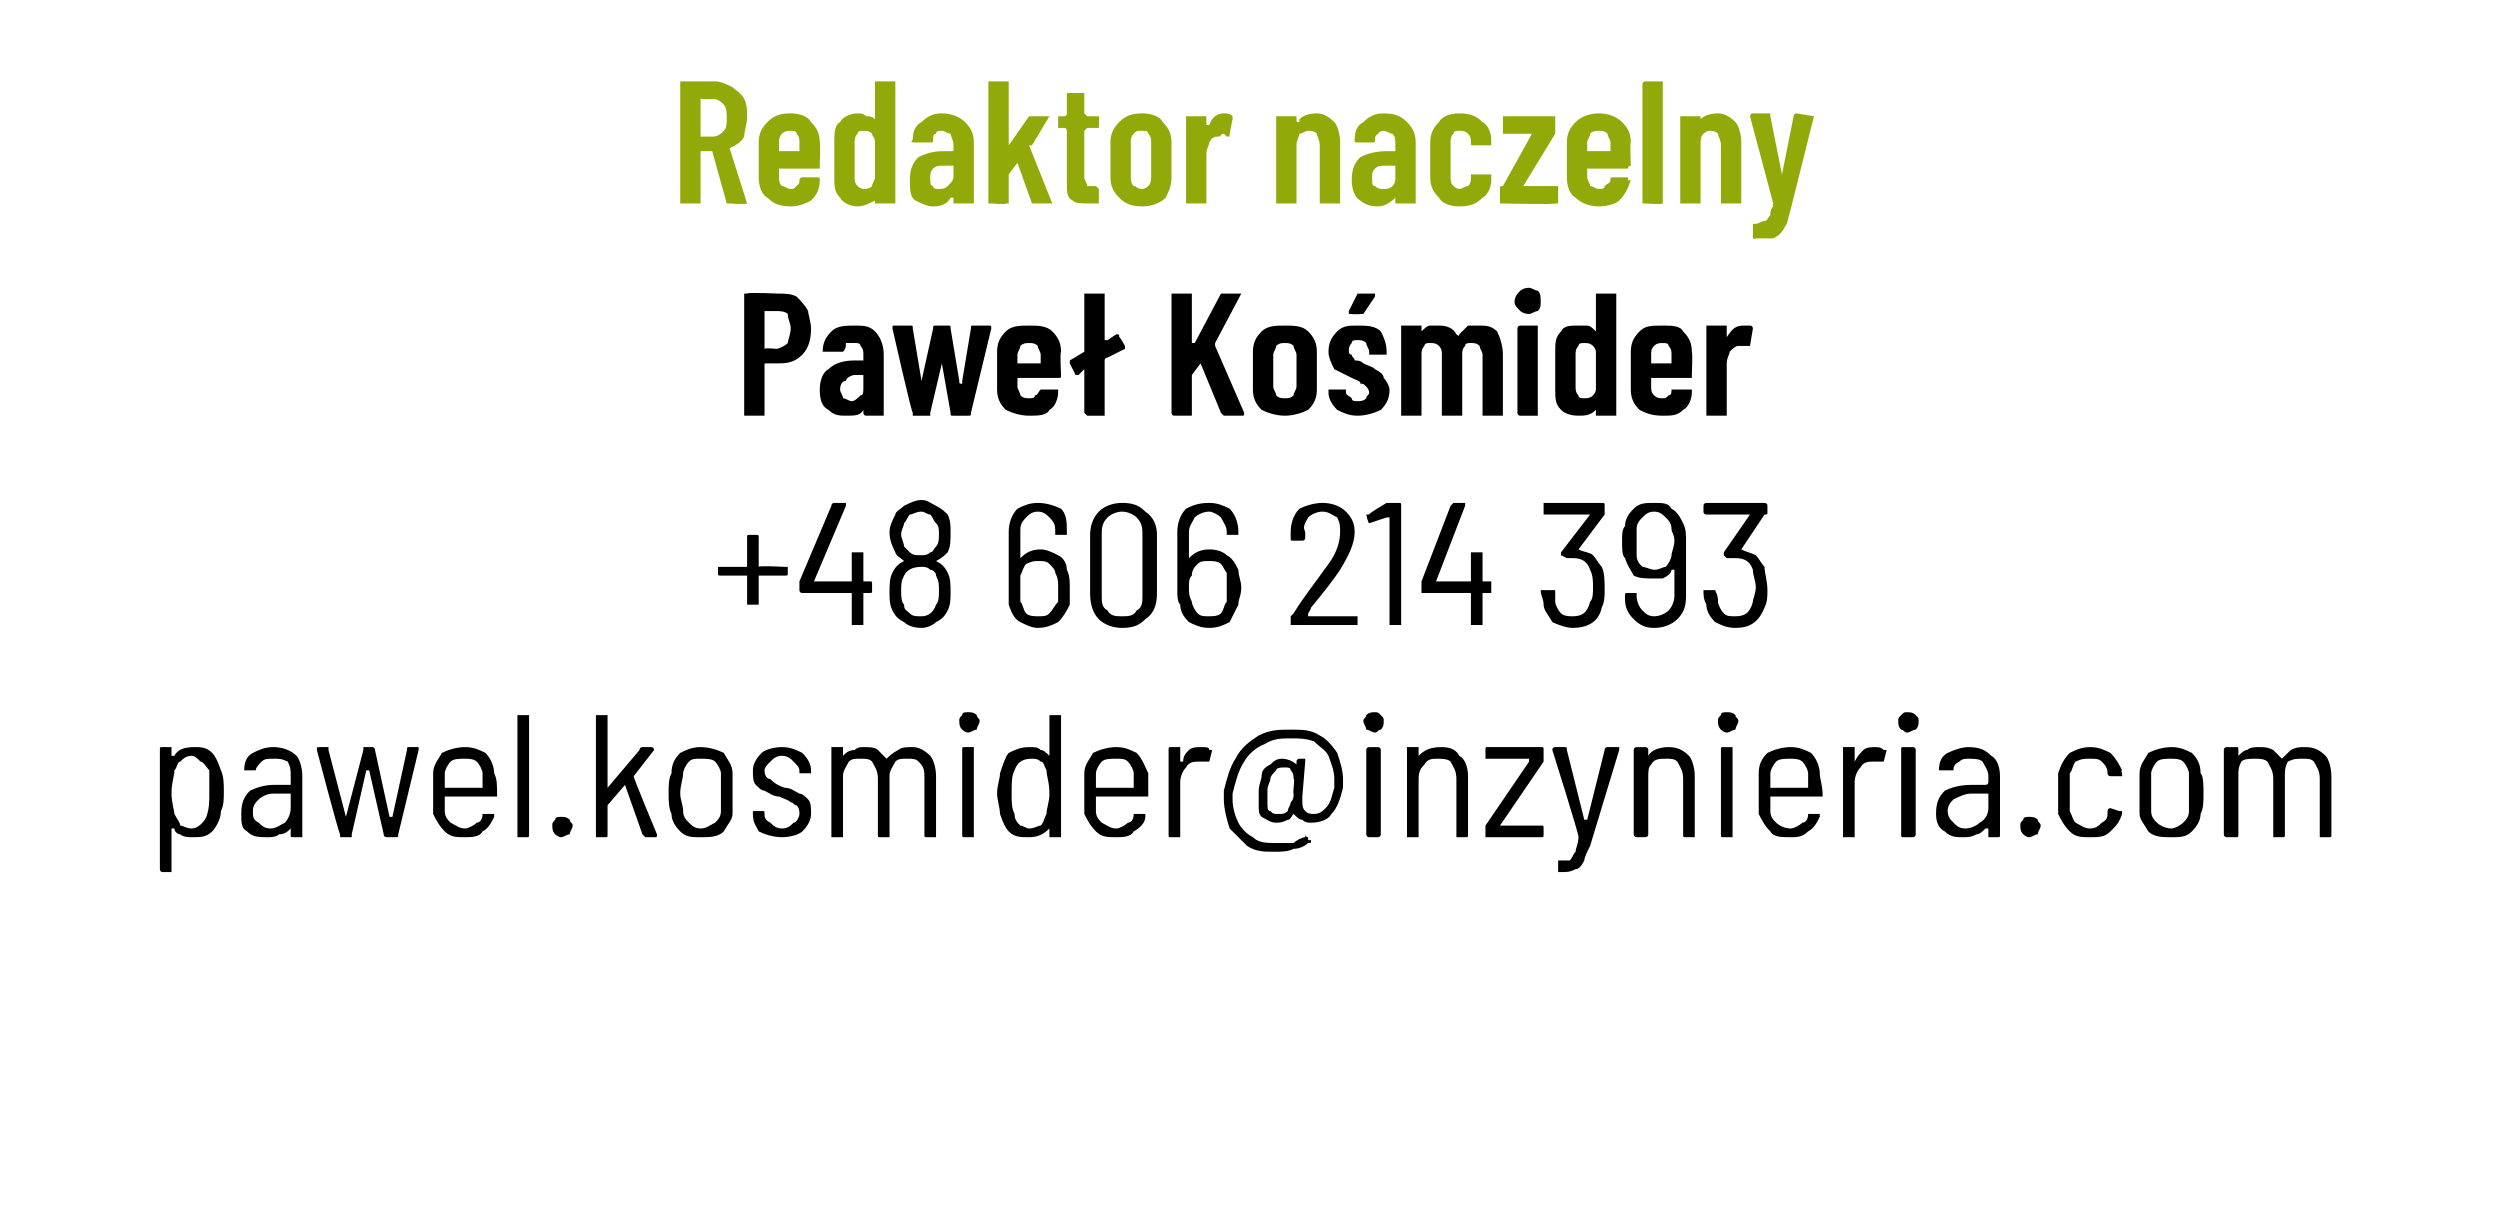
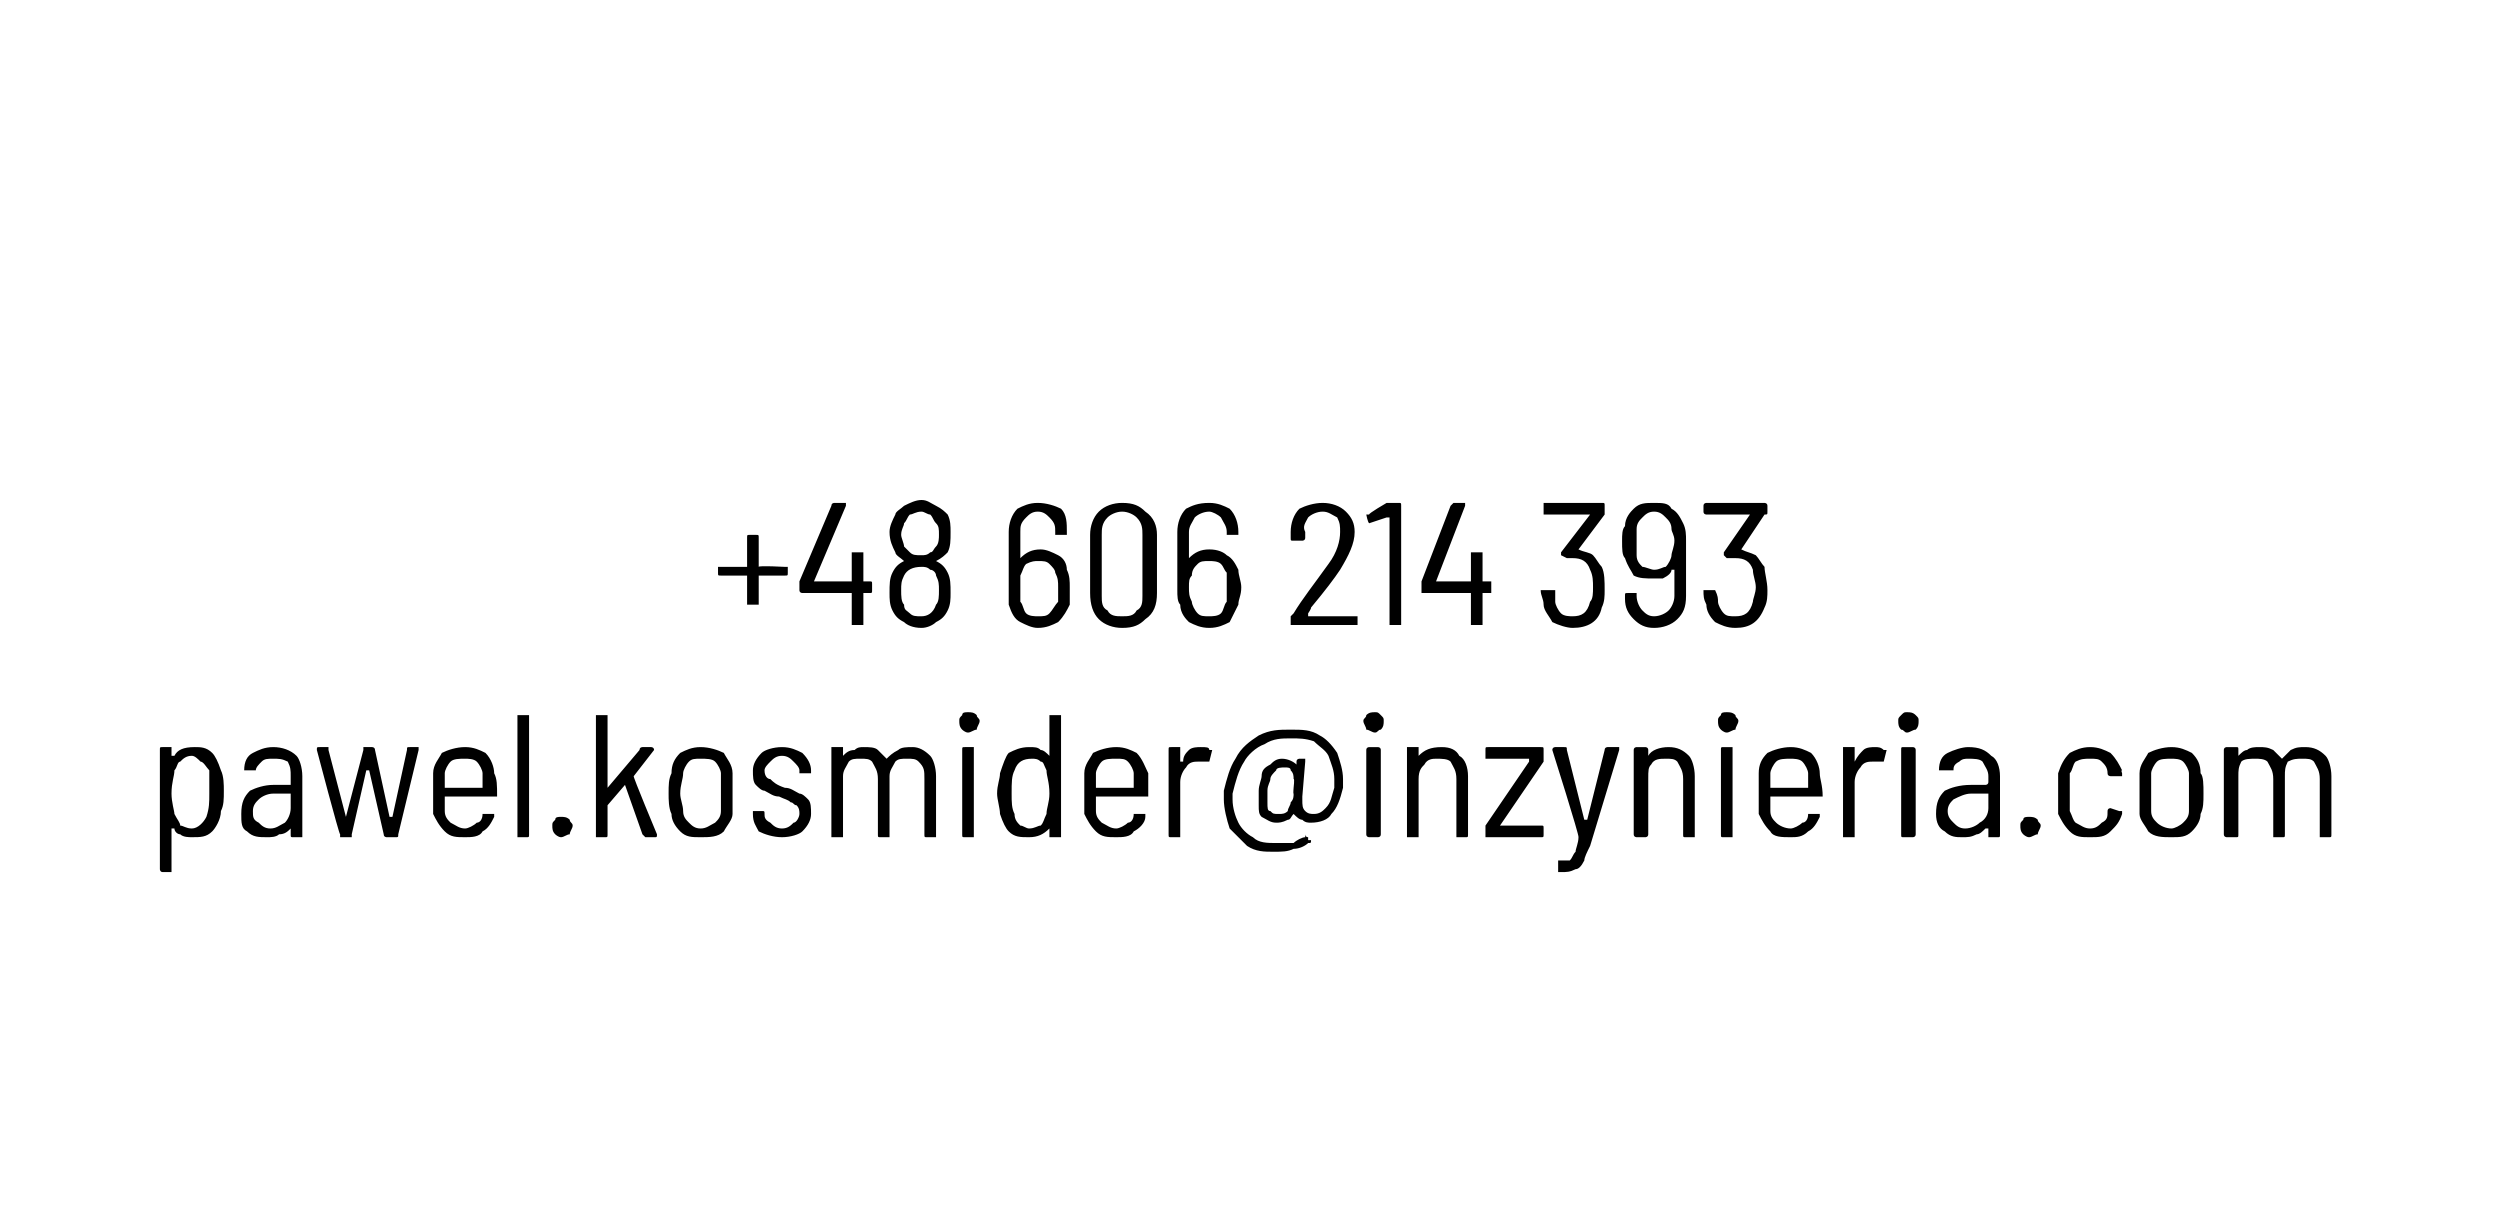
<svg xmlns="http://www.w3.org/2000/svg" version="1.1" width="86px" height="42.2px" viewBox="0 -1 86 42.2" style="top:-1px">
  <desc>Redaktor naczelny Pawe Ko mider +48 606 214 393 pawel.kosmider@inzynieria.com</desc>
  <defs />
  <g id="Polygon63043">
    <path d="m7.6 25.5c.1.2.1.5.1.7c0 .3 0 .5-.1.7c0 .3-.2.6-.3.7c-.2.2-.4.2-.7.2c-.1 0-.3 0-.4-.1c-.1 0-.2-.1-.2-.2h-.1v1.5h-.3c-.1 0-.1-.1-.1-.1v-4.1c0-.1 0-.1.1-.1h.3v.3h.1c.1-.2.3-.3.7-.3c.2 0 .4 0 .6.2c.1.1.2.3.3.6zm-.5 1.6c.1-.3.1-.5.1-.8v-.8c-.1-.1-.2-.3-.3-.3c-.1-.1-.2-.2-.3-.2c-.2 0-.3.1-.4.2c-.1 0-.1.2-.2.3c0 .2-.1.4-.1.8c0 .3.1.6.1.7c.1.2.2.3.2.4c.1 0 .2.1.4.1c.2 0 .4-.2.5-.4zm2.3-2.4c.3 0 .6.1.8.3c.1.1.2.4.2.7v2.1h-.3c-.1 0-.1 0-.1-.1v-.2c-.1.1-.2.2-.4.2c-.1.1-.3.1-.4.1c-.3 0-.5 0-.7-.2c-.2-.1-.2-.3-.2-.6c0-.4.1-.6.3-.8c.2-.1.5-.2.8-.2h.6v-.3c0-.2 0-.3-.1-.5c-.2-.1-.3-.1-.5-.1c-.2 0-.3 0-.4.1c-.1.1-.2.2-.2.3h-.4c0-.3.1-.5.3-.6c.2-.1.4-.2.7-.2zm-.1 2.8c.2 0 .3-.1.5-.2c.1-.1.2-.3.2-.5v-.5h-.6c-.2 0-.4.1-.5.2c-.1.1-.2.2-.2.4c0 .2 0 .3.2.4c.1.1.2.2.4.2zm2.4.3v-.1c-.03.03-.8-2.9-.8-2.9c0 0 .02-.03 0 0c0-.1 0-.1.1-.1h.3v.1l.6 2.3l.6-2.3v-.1h.3s.1 0 .1.1l.5 2.3h.1l.5-2.3c0-.1 0-.1.1-.1h.3v.1l-.7 2.9c0 .1 0 .1-.1.1h-.3s-.1 0-.1-.1l-.5-2.2h-.1l-.5 2.2v.1h-.4s.04-.01 0 0zm4.3-.3c.1 0 .3-.1.4-.2c.1 0 .2-.1.2-.3h.4v.1c-.1.2-.2.4-.4.5c-.1.2-.4.2-.6.2c-.3 0-.5 0-.7-.2c-.2-.2-.3-.4-.4-.6v-1.4c0-.3.2-.5.3-.7c.2-.1.5-.2.8-.2c.3 0 .5.1.7.2c.2.2.3.5.3.7c.1.2.1.4.1.8h-1.8v.5c0 .2.1.3.2.4c.2.1.3.2.5.2zm0-2.4c-.2 0-.4 0-.5.1c-.1.1-.2.3-.2.4v.5h1.3v-.5c0-.1-.1-.3-.2-.4c-.1-.1-.3-.1-.4-.1zm1.8 2.7v-4.2h.4v4.1c0 .1 0 .1-.1.1h-.3s.04-.01 0 0zm1.5 0c-.1 0-.2-.1-.2-.1c-.1-.1-.1-.2-.1-.3c0-.1 0-.1.1-.2c0-.1.1-.1.2-.1c.1 0 .2 0 .3.1c0 .1.1.1.1.2c0 .1-.1.2-.1.3c-.1 0-.2.1-.3.1zm1.2 0v-4.2h.4v2.5l1.1-1.3c0-.1.1-.1.1-.1h.3s.1 0 .1.1l-.7.9c-.04-.01.8 2 .8 2c0 0-.01.04 0 0c0 .1 0 .1-.1.1h-.3l-.1-.1l-.6-1.7l-.6.7v1c0 .1 0 .1-.1.1h-.3s.01-.01 0 0zm3.6 0c-.3 0-.5 0-.7-.2c-.2-.2-.3-.4-.3-.6c-.1-.2-.1-.5-.1-.7c0-.3 0-.5.1-.7c0-.3.1-.5.3-.7c.2-.1.4-.2.7-.2c.3 0 .6.1.8.2c.1.2.3.4.3.7v1.4c0 .2-.2.4-.3.6c-.2.2-.5.2-.8.2zm0-.3c.2 0 .3-.1.5-.2c.1-.1.2-.2.2-.4v-1.3c0-.1-.1-.3-.2-.4c-.1-.1-.3-.1-.5-.1c-.2 0-.3 0-.4.1c-.1.1-.2.3-.2.4c0 .2-.1.4-.1.7c0 .2.1.4.1.6c0 .2.1.3.2.4c.1.1.2.2.4.2zm2.8.3c-.3 0-.6-.1-.8-.2c-.1-.2-.2-.3-.2-.6v-.1h.3c.1 0 .1 0 .1.1c0 .1 0 .2.2.3c.1.1.2.2.4.2c.2 0 .3-.1.4-.2c.1 0 .2-.2.2-.3c0-.1 0-.2-.1-.3c-.1 0-.1-.1-.2-.1c-.1-.1-.2-.1-.4-.2c-.2 0-.3-.1-.5-.2c-.1 0-.2-.1-.3-.2c-.1-.1-.1-.3-.1-.5c0-.2.1-.4.3-.6c.1-.1.4-.2.7-.2c.3 0 .5.1.7.2c.2.2.3.4.3.6v.1h-.4v-.1c0-.1-.1-.2-.2-.3c-.1-.1-.2-.2-.4-.2c-.2 0-.3.1-.4.2c-.1.1-.2.2-.2.3c0 .2.1.3.2.3c.1.1.2.2.5.3c.2 0 .3.1.5.2c.1 0 .2.1.3.2c.1.1.1.3.1.5c0 .2-.1.4-.3.6c-.1.1-.4.2-.7.2zm4.5-3.1c.2 0 .4.1.6.3c.1.1.2.4.2.7v2.1h-.3c-.1 0-.1 0-.1-.1v-1.9c0-.3 0-.4-.2-.6c-.1-.1-.2-.1-.4-.1c-.2 0-.3 0-.4.1c-.1.2-.2.3-.2.5v2.1h-.3c-.1 0-.1 0-.1-.1v-1.9c0-.3-.1-.4-.2-.6c-.1-.1-.2-.1-.4-.1c-.2 0-.3 0-.4.1c-.1.2-.2.3-.2.5v2.1h-.4v-3.1h.4v.3c.1-.1.2-.2.4-.2c.1-.1.2-.1.3-.1c.2 0 .4 0 .5.1l.3.3c0 .1 0 .1 0 0c.1-.1.2-.2.4-.3c.1-.1.3-.1.5-.1zm1.9-.5c-.1 0-.2-.1-.2-.1c-.1-.1-.1-.2-.1-.3c0-.1 0-.1.1-.2c0-.1.1-.1.2-.1c.1 0 .2 0 .3.1c0 .1.1.1.1.2c0 .1-.1.2-.1.3c-.1 0-.2.1-.3.1zm-.1 3.6c-.1 0-.1 0-.1-.1v-2.9c0-.1 0-.1.1-.1h.3v3.1h-.3s-.05-.01 0 0zm2.9-4.2h.4v4.2h-.4v-.3c-.2.2-.4.3-.7.3c-.3 0-.5 0-.7-.2c-.1-.1-.2-.3-.3-.6c0-.2-.1-.5-.1-.7c0-.3.1-.5.1-.7c.1-.3.2-.6.3-.7c.2-.1.4-.2.7-.2c.2 0 .3 0 .4.1c.1 0 .2.1.3.2v.1v-1.5s-.01.02 0 0zM36 27c0-.2.1-.4.1-.7c0-.4-.1-.6-.1-.8c-.1-.2-.1-.3-.2-.3c-.1-.1-.2-.1-.3-.1c-.3 0-.5.1-.6.4c-.1.2-.1.4-.1.8c0 .3 0 .5.1.7c0 .2.1.3.2.4c.1 0 .2.1.3.1c.2 0 .3-.1.4-.1c.1-.1.1-.2.2-.4zm2.4.5c.1 0 .3-.1.4-.2c.1 0 .2-.1.2-.3h.4v.1c0 .2-.2.4-.4.5c-.1.2-.4.2-.6.2c-.3 0-.5 0-.7-.2c-.2-.2-.3-.4-.4-.6v-1.4c0-.3.2-.5.3-.7c.2-.1.5-.2.8-.2c.3 0 .5.1.7.2c.2.2.3.5.4.7v.8h-1.8v.5c0 .2.1.3.2.4c.2.1.3.2.5.2zm0-2.4c-.2 0-.4 0-.5.1c-.1.1-.2.3-.2.4v.5h1.3v-.5c0-.1-.1-.3-.2-.4c-.1-.1-.2-.1-.4-.1zm2.9-.4c.2 0 .3 0 .3.1h.1l-.1.4h-.4c-.1 0-.3 0-.4.2c-.1.1-.2.3-.2.5v1.9h-.3c-.1 0-.1 0-.1-.1v-2.9c0-.1 0-.1.1-.1h.3v.5h.1c0-.2.1-.3.2-.4c.1-.1.3-.1.4-.1zm3.1-.6c.4 0 .7 0 1 .2c.2.1.4.3.6.6c.1.3.2.6.2.9v.3c-.1.4-.2.7-.4.9c-.1.2-.4.3-.7.3c-.1 0-.2 0-.3-.1c-.1 0-.2-.1-.3-.2c-.1.1-.1.2-.2.2c-.2.1-.3.1-.4.1c-.2 0-.3-.1-.5-.2c-.1-.1-.1-.2-.1-.4v-.5c0-.2.1-.4.1-.5c0-.2.1-.3.3-.4c.1-.1.2-.2.4-.2c.2 0 .4.1.5.2v-.1c0-.1.1-.1.1-.1h.2v.1l-.1 1.2v.1c0 .2 0 .3.1.4c.1.1.2.1.3.1c.2 0 .3-.1.4-.2c.2-.2.2-.4.3-.7v-.3c0-.3-.1-.5-.2-.8c-.1-.2-.3-.3-.5-.5c-.3-.1-.5-.1-.8-.1c-.3 0-.6 0-.9.2c-.3.1-.6.4-.7.6c-.2.3-.3.7-.4 1.1v.2c0 .3.1.6.2.8c.1.2.3.4.5.5c.2.2.5.2.8.2h.6c.1-.1.3-.2.4-.2v-.1s0 .1.1.1v.1h.1c0 .1 0 .1-.1.1c-.1.1-.3.2-.5.2c-.2.1-.4.1-.7.1c-.3 0-.6 0-.9-.2l-.6-.6c-.1-.3-.2-.7-.2-1v-.3c.1-.4.2-.8.4-1.1c.2-.4.5-.6.8-.8c.4-.2.7-.2 1.1-.2zm0 2.5c.1-.1.1-.2.1-.3c-.02.02 0-.2 0-.2c0 0 .04-.33 0-.3c0-.1 0-.2-.1-.3c0-.1-.1-.1-.2-.1c-.1 0-.3 0-.3.1c-.1.1-.2.2-.2.3c0 .1-.1.2-.1.4v.4c0 .2 0 .3.1.3c.1.1.1.1.3.1c.1 0 .2 0 .3-.1c0-.1.1-.2.1-.3zm2.9-2.4c-.1 0-.2-.1-.3-.1c0-.1-.1-.2-.1-.3c0-.1.1-.1.1-.2c.1-.1.2-.1.3-.1c.1 0 .1 0 .2.1c.1.1.1.1.1.2c0 .1 0 .2-.1.3c-.1 0-.1.1-.2.1zm-.2 3.6s-.1 0-.1-.1v-2.9c0-.1.1-.1.1-.1h.3s.1 0 .1.1v2.9c0 .1-.1.1-.1.1h-.3s0-.01 0 0zm2.5-3.1c.3 0 .5.1.6.3c.2.1.3.4.3.7v2c0 .1 0 .1-.1.1h-.3v-2c0-.3-.1-.4-.2-.6c-.1-.1-.3-.1-.5-.1c-.1 0-.3 0-.4.2c-.1.1-.2.2-.2.5v2h-.4v-3.1h.4v.3c.2-.2.4-.3.8-.3zm1.5 3.1v-.4l1.5-2.2v-.1h-1.5v-.3c0-.1 0-.1.1-.1h1.8c.1 0 .1 0 .1.1v.4l-1.5 2.2h1.4c.1 0 .1 0 .1.1v.2c0 .1 0 .1-.1.1h-1.9s.03-.01 0 0zm2.5 1.2v-.4h.4c.1-.1.1-.2.2-.3c0-.1.1-.3.1-.5c.04-.03-.9-3-.9-3c0 0 .03-.02 0 0c0-.1.1-.1.1-.1h.3c.1 0 .1 0 .1.1l.6 2.4h.1l.6-2.4c0-.1.1-.1.1-.1h.4v.1l-1 3.3c-.1.2-.2.4-.2.5c-.1.2-.2.3-.3.3c-.2.1-.3.1-.5.1h-.1s.02-.01 0 0zm3.8-4.3c.3 0 .5.1.7.3c.1.1.2.4.2.7v2.1h-.3c-.1 0-.1 0-.1-.1v-1.9c0-.3-.1-.4-.2-.6c-.1-.1-.2-.1-.4-.1c-.2 0-.4 0-.5.2c-.1.1-.1.2-.1.5v1.9c0 .1-.1.1-.1.1h-.3s-.1 0-.1-.1v-2.9c0-.1.1-.1.1-.1h.3s.1 0 .1.1v.2c.1-.2.4-.3.7-.3zm2-.5c-.1 0-.2-.1-.2-.1c-.1-.1-.1-.2-.1-.3c0-.1 0-.1.1-.2c0-.1.1-.1.2-.1c.1 0 .2 0 .3.1c0 .1.1.1.1.2c0 .1-.1.2-.1.3c-.1 0-.2.1-.3.1zm-.1 3.6c-.1 0-.1 0-.1-.1v-2.9c0-.1 0-.1.1-.1h.3v3.1h-.3s-.04-.01 0 0zm2.3-.3c.1 0 .3-.1.4-.2c.1 0 .2-.1.2-.3h.4v.1c-.1.2-.2.4-.4.5c-.2.2-.4.2-.6.2c-.3 0-.6 0-.7-.2c-.2-.2-.3-.4-.4-.6v-1.4c0-.3.1-.5.3-.7c.2-.1.5-.2.8-.2c.3 0 .5.1.7.2c.2.2.3.5.3.7c0 .2.1.4.1.8h-1.8v.5c0 .2.1.3.2.4c.1.1.3.2.5.2zm0-2.4c-.2 0-.4 0-.5.1c-.1.1-.2.3-.2.4v.5h1.3v-.5c0-.1-.1-.3-.2-.4c-.1-.1-.3-.1-.4-.1zm2.9-.4c.1 0 .2 0 .3.1h.1l-.1.4h-.4c-.1 0-.3 0-.4.2c-.1.1-.2.3-.2.5v1.9h-.4v-3.1h.4v.5c.1-.2.2-.3.3-.4c.1-.1.3-.1.4-.1zm1.1-.5c-.1 0-.1-.1-.2-.1c-.1-.1-.1-.2-.1-.3c0-.1 0-.1.1-.2c.1-.1.1-.1.2-.1c.1 0 .2 0 .3.1c.1.1.1.1.1.2c0 .1 0 .2-.1.3c-.1 0-.2.1-.3.1zm-.1 3.6c-.1 0-.1 0-.1-.1v-2.9c0-.1 0-.1.1-.1h.3s.1 0 .1.1v2.9c0 .1-.1.1-.1.1h-.3s-.02-.01 0 0zm2.2-3.1c.4 0 .6.1.8.3c.2.1.3.4.3.7v2c0 .1 0 .1-.1.1h-.3v-.3h-.1c-.1.1-.2.2-.3.2c-.2.1-.3.1-.5.1c-.2 0-.4 0-.6-.2c-.2-.1-.3-.3-.3-.6c0-.4.1-.6.3-.8c.2-.1.5-.2.9-.2h.5s.1 0 .1-.1v-.2c0-.2-.1-.3-.2-.5c-.1-.1-.3-.1-.5-.1c-.1 0-.2 0-.3.1c-.2.1-.2.2-.2.3h-.5c0-.3.1-.5.3-.6c.2-.1.5-.2.7-.2zm-.1 2.8c.2 0 .4-.1.5-.2c.2-.1.3-.3.3-.5v-.5h-.6c-.2 0-.4.1-.6.2c-.1.1-.2.2-.2.4c0 .2.1.3.2.4c.1.1.2.2.4.2zm2.2.3c-.1 0-.2-.1-.2-.1c-.1-.1-.1-.2-.1-.3c0-.1 0-.1.1-.2c0-.1.1-.1.2-.1c.1 0 .2 0 .3.1c0 .1.1.1.1.2c0 .1-.1.2-.1.3c-.1 0-.2.1-.3.1zm2.1 0c-.3 0-.5 0-.7-.2c-.2-.2-.3-.4-.4-.6v-1.4c.1-.3.2-.5.4-.7c.2-.1.4-.2.7-.2c.3 0 .5.1.7.2c.2.2.3.4.4.6c-.05-.02 0 .1 0 .1c0 0-.03.02 0 0v.1h-.4s-.1 0-.1-.1c0-.2-.1-.3-.2-.4c-.1-.1-.2-.1-.4-.1c-.2 0-.3 0-.5.1c-.1.1-.1.3-.2.4v1.3c.1.2.1.3.2.4c.2.1.3.2.5.2c.2 0 .3-.1.4-.2c.2-.1.2-.2.2-.4c0-.1.1-.1.1-.1l.3.1h.1v.1c-.1.3-.2.4-.4.6c-.2.2-.4.2-.7.2zm2.8 0c-.3 0-.6 0-.8-.2c-.1-.2-.3-.4-.3-.6v-1.4c0-.3.2-.5.3-.7c.2-.1.5-.2.8-.2c.3 0 .5.1.7.2c.2.2.3.4.3.7c.1.1.1.4.1.7c0 .3 0 .5-.1.7c0 .2-.1.4-.3.6c-.2.2-.4.2-.7.2zm0-.3c.1 0 .3-.1.4-.2c.1-.1.2-.2.2-.4v-1.3c0-.1-.1-.3-.2-.4c-.1-.1-.3-.1-.4-.1c-.2 0-.4 0-.5.1c-.1.1-.2.3-.2.4v1.3c0 .2.1.3.2.4c.1.1.3.2.5.2zm4.6-2.8c.3 0 .5.1.7.3c.1.1.2.4.2.7v2c0 .1 0 .1-.1.1h-.3v-2c0-.3-.1-.4-.2-.6c-.1-.1-.2-.1-.4-.1c-.2 0-.3 0-.5.1c-.1.2-.1.3-.1.5v2c0 .1 0 .1-.1.1h-.3v-2c0-.3-.1-.4-.2-.6c-.1-.1-.3-.1-.4-.1c-.2 0-.4 0-.5.1c-.1.2-.1.3-.1.5v2c0 .1 0 .1-.1.1h-.3s-.1 0-.1-.1v-2.9c0-.1.1-.1.1-.1h.3c.1 0 .1 0 .1.1v.2c.1-.1.2-.2.3-.2c.1-.1.3-.1.4-.1c.2 0 .3 0 .5.1l.3.3c0 .1 0 .1 0 0l.3-.3c.2-.1.3-.1.5-.1z" stroke="none" fill="#000" />
  </g>
  <g id="Polygon63042">
    <path d="m27 18.5h.1v.2c0 .1 0 .1-.1.1h-.9v1h-.4v-1h-.9c-.1 0-.1 0-.1-.1v-.2h1v-1c0-.1 0-.1.1-.1h.2c.1 0 .1 0 .1.1v1c0-.05.9 0 .9 0c0 0 .04-.05 0 0zm2.9.5c.1 0 .1 0 .1.1v.2c0 .1 0 .1-.1.1h-.2v1.1h-.4v-1.1h-1.7s-.1 0-.1-.1v-.3l1.1-2.6c0-.1.1-.1.1-.1h.4v.1L28 19h1.3v-1h.4v1h.2s.03-.01 0 0zm2.7-.3c.1.2.1.4.1.7c0 .2 0 .4-.1.6c-.1.2-.2.3-.4.4c-.1.1-.3.2-.5.2c-.3 0-.5-.1-.6-.2c-.2-.1-.3-.2-.4-.4c-.1-.2-.1-.4-.1-.6c0-.3 0-.5.1-.7c.1-.2.2-.3.4-.4c-.1-.1-.3-.2-.3-.3c-.1-.2-.2-.4-.2-.7c0-.2.1-.4.2-.6c0-.1.2-.2.3-.3c.2-.1.4-.2.6-.2c.2 0 .3.1.5.2c.2.1.3.2.4.3c.1.2.1.4.1.6c0 .3 0 .5-.1.7c-.1.1-.2.2-.4.3c.2.1.3.2.4.4zM31.1 17c0 .1-.1.2-.1.4c0 .1.1.3.1.4l.2.2c.1.1.2.1.4.1c.1 0 .2 0 .3-.1c.1 0 .1-.1.2-.2c.1-.1.1-.3.1-.4c0-.2 0-.3-.1-.4c-.1-.1-.1-.2-.2-.3c-.1 0-.2-.1-.3-.1c-.2 0-.3.1-.4.1c-.1.1-.1.2-.2.3zm1.1 2.8c.1-.1.1-.3.1-.5c0-.2 0-.3-.1-.5c0-.1-.1-.2-.2-.2c-.1-.1-.2-.1-.3-.1c-.3 0-.5.1-.6.3c-.1.2-.1.3-.1.5c0 .2 0 .4.1.5c0 .2.1.2.2.3c.1.1.2.1.4.1c.2 0 .4-.1.5-.4zm4.5-1.2c.1.2.1.4.1.6v.6c-.1.2-.2.4-.4.6c-.2.1-.4.2-.7.2c-.2 0-.4-.1-.6-.2c-.2-.1-.3-.3-.4-.6v-2.5c0-.3.1-.6.3-.8c.2-.1.4-.2.7-.2c.3 0 .6.1.8.2c.2.2.2.5.2.8v.1h-.4v-.1c0-.2 0-.3-.2-.5c-.1-.1-.2-.2-.4-.2c-.2 0-.3.1-.4.2c-.2.2-.2.3-.2.5v1v-.1c.2-.2.4-.3.7-.3c.2 0 .4.1.6.2c.2.1.3.3.3.5zm-.3 1.1v-.5c0-.2 0-.3-.1-.5c0-.1-.1-.2-.2-.3c-.1-.1-.2-.1-.4-.1c-.1 0-.2 0-.4.1c-.1.1-.1.2-.2.4v.9c.1.1.1.3.2.4c.1.1.3.1.4.1c.2 0 .3 0 .4-.1c.1-.1.2-.3.3-.4zm2.2.9c-.3 0-.6-.1-.8-.3c-.2-.2-.3-.5-.3-.9v-2c0-.3.1-.6.3-.8c.2-.2.5-.3.8-.3c.4 0 .6.1.8.3c.3.2.4.5.4.8v2c0 .4-.1.7-.4.9c-.2.2-.4.3-.8.3zm0-.4c.2 0 .4 0 .5-.2c.2-.1.2-.3.2-.5v-2.1c0-.2 0-.4-.2-.6c-.1-.1-.3-.2-.5-.2c-.2 0-.4.1-.5.2c-.2.2-.2.4-.2.6v2.1c0 .2 0 .4.2.5c.1.2.3.2.5.2zm4-1.6c0 .2.1.4.1.6c0 .3-.1.4-.1.6l-.3.6c-.2.1-.4.2-.7.2c-.3 0-.5-.1-.7-.2c-.1-.1-.3-.3-.3-.6c-.1-.1-.1-.3-.1-.5v-2c0-.3.1-.6.3-.8c.2-.1.4-.2.8-.2c.3 0 .5.1.7.2c.2.2.3.5.3.8v.1h-.4v-.1c0-.2-.1-.3-.2-.5c-.1-.1-.3-.2-.4-.2c-.2 0-.4.1-.5.2c-.1.2-.2.3-.2.5v1v-.1c.2-.2.4-.3.7-.3c.3 0 .5.1.6.2c.2.1.3.3.4.5zm-.4 1.1v-1c-.1-.1-.1-.2-.2-.3c-.1-.1-.3-.1-.4-.1c-.2 0-.3 0-.4.1c-.1.1-.2.2-.2.4c-.1.1-.1.2-.1.4c0 .2 0 .3.1.5c0 .1.1.3.2.4c.1.1.2.1.4.1c.1 0 .3 0 .4-.1c.1-.1.1-.3.2-.4zm2.8.4v.1h1.7v.3h-2.3v-.3l.1-.1c.3-.5.7-1 1.2-1.7c.3-.4.4-.8.4-1.1c0-.2 0-.3-.1-.5c-.2-.1-.3-.2-.5-.2c-.2 0-.4.1-.5.2c-.1.2-.2.3-.1.5v.2c0 .1-.1.1-.1.1h-.3c-.1 0-.1 0-.1-.1v-.2c0-.3.1-.6.3-.8c.2-.1.5-.2.8-.2c.3 0 .6.1.8.3c.2.2.3.4.3.7c0 .4-.2.8-.5 1.3c-.2.3-.5.7-1 1.3c.01.04-.1.2-.1.2c0 0-.03.03 0 0zm2.7-3.8h.4c.1 0 .1 0 .1.1v4.1h-.4v-3.7h-.1l-.6.2c-.05-.03-.1-.3-.1-.3c0 0 .02.03 0 0h.1c-.04-.03.6-.4.6-.4c0 0 .02.03 0 0zm3.6 2.7v.4h-.3v1.1h-.4v-1.1h-1.7v-.4l1-2.6l.1-.1h.4v.1l-1 2.6h1.2v-1h.4v1h.3s-.04-.01 0 0zm3.8-.5c.1.2.1.5.1.8c0 .2 0 .4-.1.6c-.1.5-.5.7-1 .7c-.2 0-.5-.1-.7-.2c-.1-.2-.3-.4-.3-.6c0-.2-.1-.3-.1-.5h.5v.4c0 .1.1.3.2.4c.1.1.3.1.4.1c.3 0 .5-.1.6-.5c.1-.1.1-.3.1-.5c0-.2 0-.4-.1-.6c-.1-.3-.3-.4-.6-.4h-.2l-.2-.1v-.1l1-1.3h-1.6v-.4h2c.1 0 .1 0 .1.1v.3l-.9 1.2c.2.1.4.1.5.2c.1.1.2.3.3.4zm2.8-1.5c.1.2.1.4.1.6v1.9c0 .4-.1.6-.3.8c-.2.2-.5.3-.8.3c-.3 0-.5-.1-.7-.3c-.2-.2-.3-.4-.3-.7v-.1c0-.1 0-.1.1-.1h.3v.1c0 .2.1.4.2.5c.1.1.2.2.4.2c.2 0 .4-.1.5-.2c.1-.1.2-.3.2-.5v-.9h-.1c0 .1-.1.2-.3.3h-.3c-.3 0-.5 0-.7-.1c-.1-.2-.2-.3-.3-.6c-.1-.1-.1-.3-.1-.6c0-.2 0-.4.1-.5c0-.3.2-.5.3-.6c.2-.2.4-.2.7-.2c.3 0 .5 0 .6.2c.2.1.3.3.4.5zm-1 1.6c.2 0 .3-.1.4-.1c.1-.1.2-.3.2-.4c0-.1.1-.3.1-.5c0-.2-.1-.3-.1-.4c0-.2-.1-.3-.2-.4c-.1-.1-.2-.2-.4-.2c-.2 0-.3.1-.4.2c-.1.1-.2.2-.2.4v.9c0 .2.1.3.2.4c.1 0 .3.1.4.1zm3.8-.1c0 .2.1.5.1.8c0 .2 0 .4-.1.6c-.2.5-.5.7-1 .7c-.3 0-.5-.1-.7-.2c-.2-.2-.3-.4-.3-.6c-.1-.2-.1-.3-.1-.5h.4c.1.2.1.3.1.4c0 .1.1.3.2.4c.1.1.2.1.4.1c.3 0 .5-.1.6-.5c0-.1.1-.3.1-.5c0-.2-.1-.4-.1-.6c-.1-.3-.3-.4-.6-.4h-.3l-.1-.1v-.1l.9-1.3h-1.5s-.1 0-.1-.1v-.2c0-.1.1-.1.1-.1h2s.1 0 .1.1v.2c0 .1 0 .1-.1.1l-.8 1.2c.2.1.3.1.5.2c.1.1.2.3.3.4z" stroke="none" fill="#000" />
  </g>
  <g id="Polygon63041">
-     <path d="m26.8 9.1c.2 0 .4 0 .6.1c.1.1.3.3.4.5c0 .1.1.4.1.6c0 .4-.1.7-.3.9c-.2.2-.4.3-.8.3h-.5v1.8h-.7V9.1h.1c-.02-.05 1.1 0 1.1 0c0 0 .01-.05 0 0zm-.1 1.9c.1 0 .3-.1.4-.2c0-.1.1-.3.1-.5c0-.2-.1-.3-.1-.5c-.1-.1-.3-.1-.4-.1h-.4v1.3c.03-.04.4 0 .4 0c0 0 0-.04 0 0zm2.7-.8c.3 0 .5 0 .7.2c.2.2.3.5.3.8v2.1h-.6c-.1 0-.1-.1-.1-.1v-.1c-.1.2-.3.2-.6.2c-.2 0-.4 0-.6-.2c-.2-.1-.3-.3-.3-.7c0-.3.1-.6.3-.7c.2-.2.5-.3.9-.3h.3v-.2c0-.1 0-.2-.1-.3c0-.1-.1-.1-.2-.1h-.3c0 .1 0 .2-.1.3h-.7c0-.3.1-.5.3-.7c.2-.2.5-.2.8-.2zm-.1 2.6c.1 0 .2-.1.3-.2c.1 0 .1-.1.1-.3v-.4h-.3c-.1 0-.3.1-.3.2c-.1 0-.2.1-.2.3c0 .1.1.2.1.3c.1 0 .2.1.3.1zm2.1.5v-.1c-.04.02-.7-2.9-.7-2.9c0 0 .01-.05 0 0c0-.1 0-.1.1-.1h.5c.1 0 .1 0 .1.1l.3 1.8v.1v-.1l.4-1.8c0-.1 0-.1.1-.1h.4c.1 0 .1 0 .1.1l.3 1.8c0 .1 0 .1.1.1v-.1l.3-1.8c0-.1 0-.1.1-.1h.5c.1 0 .1 0 .1.1l-.7 2.9c0 .1 0 .1-.1.1h-.5c-.1 0-.1 0-.1-.1l-.3-1.7v-.1v.1l-.4 1.7v.1h-.6s.04-.01 0 0zm5.1-1.4c0 .1 0 .1-.1.1H35v.3c0 .1.1.2.1.3c.1.1.2.1.3.1c.1 0 .2 0 .2-.1c.1 0 .1-.1.2-.2h.6v.1c0 .2-.1.5-.3.6c-.1.2-.4.2-.7.2c-.3 0-.6-.1-.8-.2c-.2-.2-.3-.4-.3-.7v-1.3c0-.3.1-.5.3-.7c.2-.2.5-.2.8-.2c.3 0 .6 0 .8.2c.2.2.3.4.3.7c-.04.03 0 .8 0 .8c0 0-.04.03 0 0zm-1.1-1.1c-.1 0-.2 0-.3.1c0 .1-.1.2-.1.3v.3h.8v-.3c0-.1-.1-.2-.1-.3c-.1-.1-.2-.1-.3-.1zm3.3.1v.1l-.6.3s-.1 0-.1.1v1.9h-.6l-.1-.1v-1.5l-.2.2h-.1l-.2-.4v-.1l.5-.3v-2h.7v1.6h.1l.3-.2c.1 0 .1 0 .1.1c.01-.04.2.3.2.3c0 0-.01 0 0 0zm1.7 2.4c-.1 0-.1-.1-.1-.1V9.1h.7v1.7h.1l.9-1.7h.7l-.9 1.7v.1l1 2.3c0 .1 0 .1-.1.1h-.6l-.1-.1l-.7-1.7l-.3.4v1.4h-.6s.01-.01 0 0zm3.8 0c-.3 0-.6-.1-.8-.2c-.2-.2-.3-.4-.3-.7v-1.3c0-.3.1-.5.3-.7c.2-.2.5-.2.8-.2c.3 0 .6 0 .8.2c.2.2.3.4.3.7v1.3c0 .3-.1.5-.3.7c-.2.1-.5.2-.8.2zm0-.6c.1 0 .2 0 .3-.1c0-.1.1-.2.1-.3v-1.1c0-.1-.1-.2-.1-.3c-.1-.1-.2-.1-.3-.1c-.1 0-.2 0-.3.1c0 .1-.1.2-.1.3v1.1c0 .1.1.2.1.3c.1.1.2.1.3.1zm2.5.6c-.3 0-.5-.1-.7-.2c-.2-.2-.3-.4-.3-.6v-.1h.6v.1c0 .1.1.1.2.2c0 .1.1.1.2.1c.1 0 .2 0 .3-.1c0-.1.1-.1.1-.2c0-.1-.1-.2-.1-.2c-.1-.1-.1-.1-.2-.1c0-.1-.1-.1-.3-.2l-.6-.3c-.1-.2-.2-.4-.2-.6c0-.3.1-.5.3-.7c.2-.2.4-.2.7-.2c.3 0 .6 0 .8.2c.1.2.2.4.2.7v.1h-.6v-.1c0-.1-.1-.2-.1-.3c-.1-.1-.2-.1-.3-.1c-.1 0-.2 0-.2.1c-.1.1-.1.2-.1.3c0 0 0 .1.1.1c0 .1.1.1.1.2c.1 0 .2 0 .3.1c.2.1.3.1.4.2c.2.1.3.2.3.3c.1.1.2.3.2.4c0 .3-.1.5-.3.7c-.2.1-.5.2-.8.2zm-.3-3.5v-.1l.3-.6h.6v.1l-.4.6h-.1c-.03.02-.4 0-.4 0c0 0 .03.02 0 0zm4.5.4c.2 0 .4 0 .6.2c.1.2.2.5.2.8v2.1h-.7v-2.1c0-.1-.1-.2-.1-.3c-.1-.1-.2-.1-.3-.1c-.1 0-.2 0-.2.1c-.1.1-.1.2-.1.3v2.1h-.7v-2.1c0-.1 0-.2-.1-.3c-.1-.1-.2-.1-.3-.1c-.1 0-.2 0-.2.1c-.1.1-.1.2-.1.3v2.1h-.7v-3.1h.7v.2c.1-.1.2-.2.3-.2h.3c.3 0 .5.1.6.3c.1.1.1 0 .1 0l.3-.3h.4zm1.7-.4c-.2 0-.3-.1-.3-.1c-.1-.1-.2-.2-.2-.3c0-.2.1-.3.2-.4c0 0 .1-.1.3-.1c.1 0 .2.1.3.1c.1.1.1.2.1.4c0 .1 0 .2-.1.3c-.1 0-.2.1-.3.1zm-.3 3.5c-.1 0-.1-.1-.1-.1v-2.9s0-.1.1-.1h.6v3.1h-.6s0-.01 0 0zm2.6-4.2h.7v4.2h-.7v-.2c-.2.2-.4.2-.6.2c-.3 0-.5-.1-.6-.2c-.2-.2-.2-.4-.2-.7v-1.3c0-.3 0-.5.2-.7c.1-.2.3-.2.6-.2h.3c.1 0 .2.1.3.2V9.1s-.01.03 0 0zm-.4 3.6c.1 0 .2 0 .3-.1c0 0 .1-.1.1-.2v-1.3c0-.1-.1-.2-.1-.2c-.1-.1-.2-.1-.3-.1c-.1 0-.2 0-.2.1c-.1.1-.1.2-.1.3v1.1c0 .1 0 .2.1.3c0 .1.1.1.2.1zm3.7-.8v.1h-1.4v.3c0 .1 0 .2.1.3c.1.1.2.1.3.1c.1 0 .1 0 .2-.1c.1 0 .1-.1.1-.2h.7v.1c0 .2-.1.5-.3.6c-.2.2-.4.2-.7.2c-.4 0-.6-.1-.8-.2c-.2-.2-.3-.4-.3-.7v-1.3c0-.3.1-.5.3-.7c.2-.2.4-.2.8-.2c.3 0 .6 0 .7.2c.2.2.3.4.3.7c.03.03 0 .8 0 .8c0 0 .03.03 0 0zm-1-1.1c-.1 0-.2 0-.3.1c-.1.1-.1.2-.1.3v.3h.7v-.3c0-.1 0-.2-.1-.3c0-.1-.1-.1-.2-.1zm2.8-.6h.2c.1 0 .1.1.1.1l-.1.6h-.4c-.1 0-.2.1-.3.2c0 .1-.1.2-.1.4v1.8h-.7v-3.1h.7v.4c.2-.3.3-.4.6-.4z" stroke="none" fill="#000" />
-   </g>
+     </g>
  <g id="Polygon63040">
-     <path d="m25.1 6h-.1l-.5-1.8h-.4v1.8h-.7V1.8h1.2c.2 0 .4.1.6.2c.1.1.3.2.4.4c.1.2.1.4.1.6c0 .3-.1.5-.1.7c-.1.2-.3.3-.5.4l.6 1.9c-.04.04-.6 0-.6 0c0 0-.02.04 0 0zm-1-3.6v1.3h.4c.2 0 .3-.1.4-.2c.1-.1.1-.3.1-.4c0-.2 0-.4-.1-.5c-.1-.1-.2-.2-.4-.2c.01.02-.4 0-.4 0c0 0 .04.02 0 0zm4.1 2.3v.1h-1.4v.3c0 .1 0 .2.1.3c.1 0 .2.1.3.1c.1 0 .1 0 .2-.1c.1-.1.1-.1.1-.2c0-.1.1-.1.1-.1h.5c.1 0 .1 0 .1.1c0 .3-.1.5-.3.7c-.2.1-.4.2-.7.2c-.4 0-.6-.1-.8-.3c-.2-.1-.3-.4-.3-.7V3.9c0-.3.1-.5.3-.7c.2-.2.4-.3.8-.3c.3 0 .6.1.7.3c.2.2.3.4.3.7c.03-.02 0 .8 0 .8c0 0 .03-.02 0 0zm-1-1.2c-.1 0-.2 0-.3.1c-.1.1-.1.2-.1.3v.3h.7v-.3c0-.1 0-.2-.1-.3c0-.1-.1-.1-.2-.1zm2.9-1.6v-.1h.7v4.2h-.7v-.1c-.2.1-.4.2-.6.2c-.2 0-.5-.1-.6-.3c-.2-.2-.2-.4-.2-.7V3.9c0-.3 0-.6.2-.7c.1-.2.4-.3.6-.3c.1 0 .2 0 .3.1c.1 0 .2 0 .3.1V1.9s0-.02 0 0zm-.4 3.6c.1 0 .2 0 .3-.1c0-.1.1-.2.1-.3V3.9c0-.2-.1-.2-.1-.3c-.1-.1-.2-.1-.3-.1c-.1 0-.2 0-.2.1c-.1.1-.1.2-.1.3v1.2c0 .1 0 .2.1.3c0 0 .1.1.2.1zm2.7-2.6c.3 0 .6.1.8.3c.2.2.3.4.3.7v2.1h-.7v-.2h-.1c-.1.2-.3.3-.6.3c-.2 0-.4-.1-.6-.2c-.2-.1-.2-.4-.2-.7c0-.4.1-.6.3-.8c.2-.1.5-.2.8-.2h.3c.1 0 .1 0 .1-.1v-.1c0-.2-.1-.3-.1-.4c-.1 0-.2-.1-.3-.1c-.1 0-.2 0-.2.1c-.1 0-.1.1-.1.2c0 .1 0 .1-.1.1h-.6s-.1 0 0-.1c0-.3.1-.5.3-.6c.2-.2.4-.3.7-.3zm-.1 2.6c.1 0 .2 0 .3-.1c.1-.1.2-.2.2-.3v-.4h-.4c-.1 0-.2 0-.3.1c-.1.1-.1.2-.1.3c0 .2 0 .3.1.3c0 .1.1.1.2.1zm1.8.5h-.1V1.8h.7v2.3v-.1l.7-1h.7l-.6 1h-.1l.8 2h-.7L35 4.6l-.3.4v1h-.1c.01.04-.5 0-.5 0c0 0-.05.04 0 0zm3.7-2.6h-.4l-.1.1v1.6c0 .1.1.2.1.3h.3l.1.1v.5h-.3c-.3 0-.5 0-.6-.1c-.2-.1-.2-.3-.2-.6V3.5s0-.1-.1-.1h-.2v-.4h.2c.1 0 .1-.1.1-.1v-.7h.6v.7l.1.1h.4c.02.03 0 .4 0 .4c0 0 .02-.02 0 0zm1.5 2.7c-.4 0-.6-.1-.8-.3c-.2-.2-.3-.4-.3-.7V3.9c0-.3.1-.5.3-.7c.2-.2.4-.3.8-.3c.3 0 .6.1.7.3c.2.2.3.4.3.7v1.2c0 .3-.1.5-.2.7c-.2.2-.5.3-.8.3zm0-.6c.1 0 .2-.1.2-.1c.1-.1.1-.2.1-.4V3.9c0-.1 0-.2-.1-.3c0-.1-.1-.1-.2-.1c-.2 0-.2 0-.3.1c-.1.1-.1.2-.1.3v1.1c0 .2 0 .3.1.4c.1 0 .1.1.3.1zm2.8-2.6c.1 0 .2 0 .3.1v.1l-.1.5c0 .1 0 .1-.1.1l-.1-.1c-.1 0-.1.1-.2.1c-.1 0-.2 0-.3.2c0 .1-.1.2-.1.4v1.7h-.7v-3h.7v.3h.1c.1-.3.3-.4.5-.4zm3.2 0c.2 0 .4.1.6.3c.1.1.2.4.2.7v2.1h-.7v-2c0-.2-.1-.3-.1-.4c-.1-.1-.2-.1-.3-.1c-.1 0-.2.1-.3.1c0 .1-.1.2-.1.4v2h-.7v-3h.7v.1c0 .1 0 .1.1.1v-.1c.1-.1.3-.2.6-.2zm2.3 0c.4 0 .6.1.8.3c.2.2.3.4.3.7v2.1h-.7v-.2c-.2.2-.4.3-.6.3c-.3 0-.5-.1-.6-.2c-.2-.1-.3-.4-.3-.7c0-.4.1-.6.3-.8c.2-.1.5-.2.9-.2h.3v-.2c0-.2 0-.3-.1-.4c-.1 0-.2-.1-.3-.1c-.1 0-.1 0-.2.1s-.1.1-.1.2c0 .1 0 .1-.1.1h-.5c-.1 0-.1 0-.1-.1c0-.3.1-.5.3-.6c.2-.2.4-.3.7-.3zm0 2.6c.1 0 .2 0 .3-.1c.1-.1.1-.2.1-.3v-.4h-.3c-.2 0-.3 0-.4.1c-.1.1-.1.2-.1.3c0 .2 0 .3.1.3c.1.1.2.1.3.1zm2.6.6c-.3 0-.6-.1-.7-.3c-.2-.2-.3-.4-.3-.7V3.9c0-.3.1-.5.3-.7c.1-.2.4-.3.7-.3c.4 0 .6.1.8.3c.2.1.3.4.3.6v.2h-.6c-.1 0-.1 0-.1-.1c0-.1 0-.2-.1-.3c-.1-.1-.2-.1-.3-.1c-.1 0-.2 0-.2.1c-.1.1-.1.2-.1.3v1.2c0 .1 0 .2.1.3c0 0 .1.1.2.1c.1 0 .2-.1.3-.1c.1-.1.1-.2.1-.3v-.1h.7v.2c0 .2-.1.5-.3.6c-.2.2-.4.3-.8.3zm1.5-.1h-.1v-.5c0-.1 0-.1.1-.1l1-1.8h-1v-.6h1.8v.6l-1.1 1.8h1.2v.6h-.1c0 .04-1.8 0-1.8 0c0 0 0 .04 0 0zm4.4-1.3c-.1 0-.1.1-.1.1h-1.4v.3c0 .1.1.2.1.3c.1 0 .2.1.3.1c.1 0 .2 0 .2-.1c.1-.1.2-.1.2-.2c0-.1 0-.1.1-.1h.5v.1h.1c-.1.3-.2.5-.4.7c-.1.1-.4.2-.7.2c-.3 0-.6-.1-.8-.3c-.2-.1-.3-.4-.3-.7V3.9c0-.3.1-.5.3-.7c.2-.2.5-.3.8-.3c.3 0 .6.1.8.3c.2.2.3.4.3.7c-.03-.02 0 .8 0 .8c0 0-.03-.02 0 0zM55 3.5c-.1 0-.2 0-.3.1c0 .1-.1.2-.1.3v.3h.8v-.3c0-.1-.1-.2-.1-.3c-.1-.1-.2-.1-.3-.1zM56.6 6h-.1V1.9s0-.1.1-.1h.6v4.2c-.04.04-.6 0-.6 0c0 0 .01.04 0 0zm2.5-3.1c.2 0 .4.1.6.3c.1.1.2.4.2.7v2.1h-.7v-2c0-.2-.1-.3-.1-.4c-.1-.1-.2-.1-.3-.1c-.1 0-.2.1-.2.1c-.1.1-.1.2-.1.4v2h-.7v-3h.7v.2v-.1c.1-.1.3-.2.6-.2zm1.2 4.3v-.5h.1c.1 0 .2-.1.3-.1c.1 0 .1-.1.2-.2c0-.1 0-.2.1-.3c-.04-.04 0-.1 0-.1l-.8-3s-.01 0 0 0s0-.1.1-.1h.6v.1l.4 2l.4-2s0-.1.1-.1l.6.1l-.8 3.2c-.1.3-.1.5-.2.6c-.1.2-.2.3-.4.4h-.6c-.03.04-.1 0-.1 0c0 0 .04.04 0 0z" stroke="none" fill="#93a90a" />
-   </g>
+     </g>
</svg>